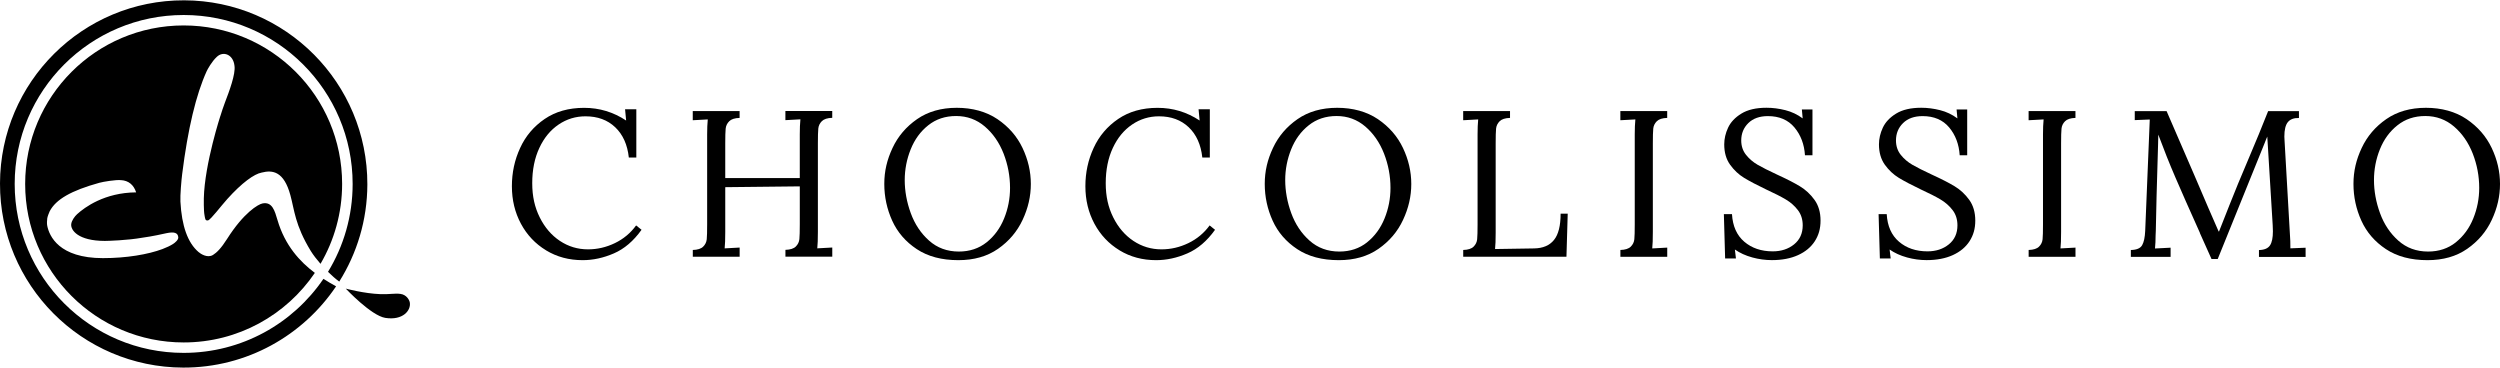
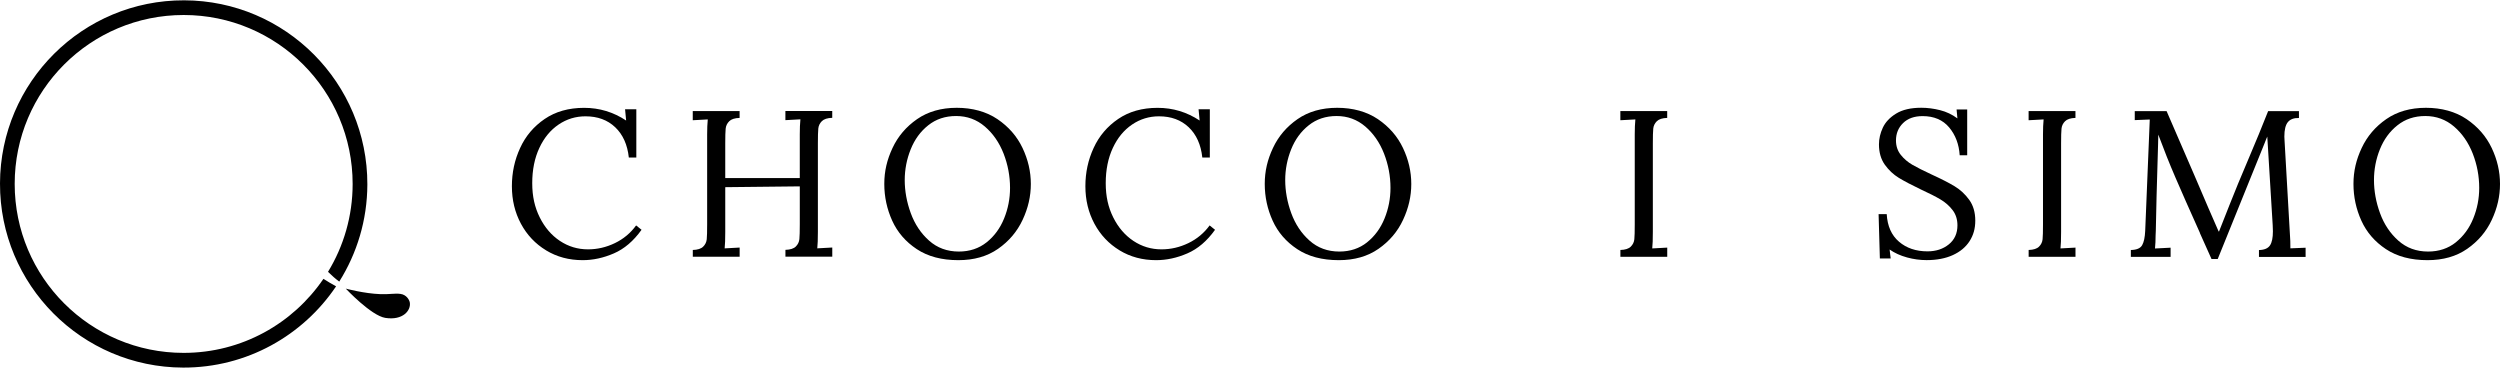
<svg xmlns="http://www.w3.org/2000/svg" xml:space="preserve" width="2718px" height="400px" version="1.1" style="shape-rendering:geometricPrecision; text-rendering:geometricPrecision; image-rendering:optimizeQuality; fill-rule:evenodd; clip-rule:evenodd" viewBox="0 0 2718.04 399.31">
  <defs>
    <style type="text/css"> .fil0 {fill:black} .fil1 {fill:black;fill-rule:nonzero} </style>
  </defs>
  <g id="Warstwa_x0020_1">
    <g id="Layer_1" data-name="Layer 1">
      <g>
        <g>
-           <path class="fil0" d="M418.94 345.27c19.24,3.01 28.11,-8.29 26.6,-16.8 -0.44,-2.48 -3.37,-8.47 -10.33,-9.31 -6.03,-0.8 -11.7,0.67 -21.85,0.27 -17.38,-0.62 -37.42,-5.99 -37.42,-5.99 0,0 27.49,29.35 43,31.83z" />
+           <path class="fil0" d="M418.94 345.27c19.24,3.01 28.11,-8.29 26.6,-16.8 -0.44,-2.48 -3.37,-8.47 -10.33,-9.31 -6.03,-0.8 -11.7,0.67 -21.85,0.27 -17.38,-0.62 -37.42,-5.99 -37.42,-5.99 0,0 27.49,29.35 43,31.83" />
          <path class="fil0" d="M200.23 0c-110.29,-0.31 -199.92,88.83 -200.23,199.08 -0.31,110.24 88.84,199.91 199.12,200.22 69.24,0.18 130.33,-34.93 166.27,-88.34 -4.29,-2.35 -8.95,-5.05 -13.74,-8.16 -33.07,48.59 -88.79,80.5 -152,80.5 -101.46,0 -183.69,-82.22 -183.69,-183.69 0,-101.47 82.27,-183.65 183.74,-183.65 101.46,0 183.69,82.23 183.69,183.69 0,34.98 -9.79,67.69 -26.77,95.53 4.16,4.12 8.24,7.71 11.66,10.19 0.09,0.09 0.26,0.27 0.53,0.45 19.24,-30.63 30.45,-66.8 30.58,-105.59 0.23,-110.29 -88.92,-199.92 -199.16,-200.23z" />
-           <path class="fil0" d="M239.73 125.36c0.48,-1.73 -17.25,52.22 -18.13,89.9 0,0 -0.27,13.43 0.75,18.39 0.71,3.42 0.49,6.17 3.77,5.63 1.46,-0.22 5.67,-5.05 9.13,-9.17 2.88,-3.51 9.57,-11.53 11.88,-14.1 15.83,-17.6 29.21,-27.26 37.32,-28.72 12.06,-3.11 24.21,-1.25 31.21,24.42 4.52,16.36 4.92,32.4 22.16,60.73 2.71,4.39 6.48,9.26 10.64,14.05 14.9,-25.49 23.5,-55.19 23.5,-86.88 0,-95.17 -77.13,-172.3 -172.31,-172.3 -95.17,0 -172.3,77.17 -172.3,172.34 0,95.17 77.13,172.31 172.35,172.31 59.31,0 111.62,-29.97 142.6,-75.63 -16.22,-12.14 -32.49,-29.74 -40.6,-57.4 -2.98,-10.11 -5.72,-20.13 -16.18,-18.13 -4.84,0.88 -20.62,10.19 -38.57,38.52 -6.52,10.33 -11.39,15.07 -15.38,17.51 -6.16,3.77 -13.61,-1.33 -15.74,-3.19 -11.74,-10.02 -18.26,-28.28 -19.68,-54.79 -0.4,-6.56 1.11,-23.85 1.91,-29.97 6.16,-49.16 15.07,-86.48 26.68,-111.93 0.76,-1.68 5.5,-10.46 10.91,-15.42 7.05,-6.83 17.99,-2.66 19.28,9.66 1.37,8.95 -5.81,28.02 -10.37,39.9 -1.47,3.67 -4.13,11.88 -4.84,14.31l0.01 -0.04zm-51.47 139.46c-3.1,1.99 -7,3.85 -11.57,5.58 -15.73,5.9 -39.32,9.89 -64.81,9.89 -47.78,0 -58.24,-23.99 -60.5,-35.02 -0.27,-1.16 -0.36,-2.75 -0.31,-4.39 0,-1.29 0.13,-2.66 0.31,-3.95 0.22,-1.64 2.04,-6.47 2.61,-7.53 6.74,-12.99 23.41,-22.52 53.9,-30.99 4.39,-1.24 18.05,-3.45 23.54,-2.92 8.38,0.4 14.01,5.27 16.58,13.3 -34.31,0.26 -55.9,16.18 -64.23,23.76 -2.62,2.39 -5.9,6.91 -6.34,10.68 -0.84,6.69 7.58,18.31 36.53,18.35 3.59,0 24.69,-0.66 40.55,-3.46 11.8,-1.59 22.52,-4.12 26.51,-4.96 8.29,-1.73 12.41,-0.53 12.81,4.52 0.22,2.75 -3.68,5.94 -5.58,7.14l0 0z" />
        </g>
        <g>
          <path class="fil1" d="M593.77 271.86c-11.7,-7.09 -20.83,-16.75 -27.39,-28.94 -6.56,-12.24 -9.84,-25.8 -9.84,-40.74 0,-14.94 2.97,-28.68 8.95,-41.62 5.94,-12.99 14.85,-23.5 26.69,-31.56 11.83,-8.07 26.15,-12.1 42.86,-12.1 16.71,0 31.83,4.61 45.7,13.78l-1.15 -12.23 12.23 -0.01 0 52.49 -8.15 0c-1.51,-14.05 -6.47,-25 -14.81,-32.94 -8.38,-7.93 -19.1,-11.88 -32.27,-11.88 -10.73,0 -20.48,2.97 -29.3,8.96 -8.82,5.98 -15.83,14.45 -20.92,25.44 -5.14,10.99 -7.72,23.76 -7.72,38.26 0,14.49 2.71,26.28 8.16,37.23 5.45,10.95 12.77,19.46 21.94,25.58 9.22,6.11 19.37,9.17 30.55,9.17 10.1,0 19.85,-2.26 29.21,-6.78 9.35,-4.52 17.06,-10.95 23.09,-19.24l5.9 4.75c-8.73,12.23 -18.8,20.79 -30.1,25.66 -11.3,4.92 -22.65,7.36 -33.96,7.36 -14.8,0 -28.01,-3.55 -39.71,-10.64l0.04 0z" />
          <path class="fil1" d="M753.22 271.42c5.27,-0.13 9.04,-1.37 11.3,-3.64 2.26,-2.26 3.55,-4.92 3.86,-8.02 0.31,-3.1 0.44,-8.47 0.44,-16.18l0 -97.79c0,-6.34 0.22,-11.74 0.67,-16.31l-16.32 0.89 0 -9.98 50.94 0 0 7.45c-5.28,0.13 -9.05,1.38 -11.31,3.64 -2.26,2.26 -3.54,4.92 -3.85,8.02 -0.31,3.1 -0.45,8.47 -0.45,16.18l0 37.54 81.03 0.01 0 -47.52c0,-6.34 0.22,-11.75 0.67,-16.32l-16.31 0.89 0 -9.97 50.93 0 0 7.44c-5.28,0.14 -9.04,1.38 -11.3,3.64 -2.26,2.26 -3.55,4.92 -3.86,8.02 -0.31,3.11 -0.45,8.47 -0.45,16.18l0 96.19c0,7.98 -0.22,13.97 -0.66,17.87l16.31 -0.89 0 9.98 -50.93 -0.01 0 -7.44c5.28,-0.14 9.04,-1.38 11.3,-3.64 2.26,-2.26 3.55,-4.92 3.86,-8.02 0.31,-3.1 0.45,-8.47 0.45,-16.18l0 -41.18 -81.04 0.88 0 48.68c0,7.98 -0.22,13.96 -0.66,17.86l16.31 -0.89 0 9.98 -50.93 0 0 -7.45 0 0.09z" />
          <path class="fil1" d="M996.71 270.49c-12.06,-7.98 -20.97,-18.31 -26.69,-30.9 -5.71,-12.59 -8.6,-25.93 -8.6,-39.94 0,-14 2.98,-26.46 8.96,-39.14 5.94,-12.68 14.85,-23.14 26.69,-31.34 11.83,-8.2 26.19,-12.32 43.13,-12.32 16.93,0 32.09,4.12 44.23,12.32 12.15,8.25 21.24,18.66 27.27,31.34 6.02,12.68 9.04,25.71 9.04,39.14 0,13.43 -2.97,26.29 -8.96,39.06 -5.98,12.76 -14.85,23.22 -26.68,31.47 -11.84,8.24 -26.2,12.32 -43.13,12.32 -18.09,0 -33.2,-3.99 -45.26,-12.01zm75.93 -7.36c8.38,-6.69 14.72,-15.34 19.02,-25.93 4.3,-10.55 6.47,-21.63 6.47,-33.29 0,-12.81 -2.35,-25.22 -7,-37.24 -4.7,-12.01 -11.48,-21.81 -20.35,-29.43 -8.91,-7.62 -19.32,-11.44 -31.25,-11.44 -11.92,0 -21.89,3.37 -30.32,10.07 -8.47,6.69 -14.8,15.42 -19.1,26.15 -4.3,10.73 -6.48,21.9 -6.48,33.51 0,11.62 2.17,23.89 6.56,35.86 4.39,12.02 11,21.95 19.91,29.88 8.91,7.93 19.68,11.88 32.36,11.88 11.74,0 21.85,-3.37 30.23,-10.06l-0.05 0.04z" />
          <path class="fil1" d="M1217.28 271.86c-11.7,-7.09 -20.83,-16.75 -27.39,-28.94 -6.56,-12.24 -9.84,-25.8 -9.84,-40.74 0,-14.94 2.97,-28.68 8.95,-41.62 5.94,-12.99 14.86,-23.5 26.69,-31.56 11.83,-8.07 26.15,-12.1 42.86,-12.1 16.72,0 31.83,4.61 45.71,13.78l-1.16 -12.23 12.24 -0.01 0 52.49 -8.16 0c-1.51,-14.05 -6.47,-25 -14.8,-32.94 -8.38,-7.93 -19.11,-11.88 -32.28,-11.88 -10.72,0 -20.48,2.97 -29.3,8.96 -8.82,5.98 -15.82,14.45 -20.92,25.44 -5.14,10.99 -7.71,23.76 -7.71,38.26 0,14.49 2.7,26.28 8.15,37.23 5.46,10.95 12.77,19.46 21.95,25.58 9.22,6.11 19.37,9.17 30.54,9.17 10.11,0 19.86,-2.26 29.21,-6.78 9.35,-4.52 17.07,-10.95 23.1,-19.24l5.89 4.75c-8.73,12.23 -18.79,20.79 -30.1,25.66 -11.3,4.92 -22.65,7.36 -33.95,7.36 -14.81,0 -28.02,-3.55 -39.72,-10.64l0.04 0z" />
          <path class="fil1" d="M1410.33 270.49c-12.06,-7.98 -20.97,-18.31 -26.68,-30.9 -5.72,-12.59 -8.6,-25.93 -8.6,-39.94 0,-14 2.97,-26.46 8.95,-39.14 5.94,-12.68 14.85,-23.14 26.69,-31.34 11.83,-8.2 26.19,-12.32 43.13,-12.32 16.93,0 32.09,4.12 44.24,12.32 12.14,8.25 21.23,18.66 27.26,31.34 6.03,12.68 9.04,25.71 9.04,39.14 0,13.43 -2.97,26.29 -8.95,39.06 -5.94,12.76 -14.85,23.22 -26.69,31.47 -11.83,8.24 -26.2,12.32 -43.13,12.32 -18.09,0 -33.2,-3.99 -45.26,-12.01zm75.93 -7.36c8.38,-6.69 14.72,-15.34 19.02,-25.93 4.3,-10.55 6.47,-21.63 6.47,-33.29 0,-12.81 -2.34,-25.22 -7,-37.24 -4.7,-12.01 -11.48,-21.81 -20.34,-29.43 -8.91,-7.62 -19.33,-11.44 -31.21,-11.44 -11.88,0 -21.9,3.37 -30.32,10.07 -8.47,6.69 -14.81,15.42 -19.11,26.15 -4.3,10.73 -6.47,21.9 -6.47,33.51 0,11.62 2.17,23.89 6.56,35.86 4.39,12.02 10.99,21.95 19.9,29.88 8.91,7.93 19.69,11.88 32.36,11.88 11.79,0 21.86,-3.37 30.24,-10.06l-0.1 0.04z" />
-           <path class="fil1" d="M1590.83 271.42c5.28,-0.13 9.05,-1.37 11.31,-3.64 2.26,-2.26 3.54,-4.92 3.85,-8.02 0.31,-3.1 0.45,-8.47 0.45,-16.18l0 -97.79c0,-6.34 0.22,-11.74 0.66,-16.31l-16.31 0.89 0 -9.98 50.93 0 0 7.45c-5.27,0.13 -9.04,1.38 -11.3,3.64 -2.26,2.26 -3.55,4.92 -3.86,8.02 -0.31,3.1 -0.44,8.47 -0.44,16.18l0 97.08c0,7.84 -0.22,13.74 -0.67,17.64l42.34 -0.67c9.66,-0.13 16.88,-3.19 21.72,-9.17 4.83,-5.94 7.22,-15.52 7.22,-28.64l7.72 0 -1.38 46.86 -112.24 0 0 -7.45 0 0.09z" />
          <path class="fil1" d="M1761.72 271.42c5.27,-0.13 9.04,-1.37 11.3,-3.64 2.26,-2.26 3.55,-4.92 3.86,-8.02 0.31,-3.1 0.44,-8.47 0.44,-16.18l0 -97.79c0,-6.34 0.22,-11.74 0.67,-16.31l-16.32 0.89 0 -9.98 50.93 0 0 7.45c-5.27,0.13 -9.04,1.38 -11.3,3.64 -2.26,2.26 -3.55,4.92 -3.86,8.02 -0.31,3.1 -0.44,8.47 -0.44,16.18l0 96.19c0,7.98 -0.22,13.96 -0.66,17.87l16.31 -0.89 0 9.97 -50.93 0 0 -7.44 0 0.04z" />
-           <path class="fil1" d="M1905.07 279.53c-7.18,-1.95 -13.47,-4.83 -18.88,-8.6l1.15 9.71 -11.75 0 -1.37 -48.18 8.82 0c0.75,12.98 5.19,22.96 13.34,29.96 8.16,7 18.49,10.51 30.99,10.51 9.22,0 16.93,-2.53 23.18,-7.58 6.25,-5.06 9.4,-11.97 9.4,-20.7 0,-6.48 -1.77,-12.02 -5.32,-16.63 -3.55,-4.61 -7.93,-8.46 -13.12,-11.52 -5.19,-3.1 -12.28,-6.69 -21.15,-10.77 -10.1,-4.83 -18.13,-9.05 -24.11,-12.68 -5.94,-3.64 -11.04,-8.42 -15.29,-14.36 -4.26,-5.94 -6.34,-13.3 -6.34,-22.08 0,-6.03 1.37,-12.06 4.16,-18.08 2.8,-6.03 7.63,-11.17 14.5,-15.38 6.87,-4.22 15.96,-6.34 27.26,-6.34 6.78,0 13.61,0.88 20.48,2.61 6.87,1.73 13.17,4.7 18.88,8.96l-0.88 -9.71 11.52 0 0 49.78 -8.15 0c-0.76,-11.93 -4.57,-21.99 -11.44,-30.24 -6.87,-8.2 -16.49,-12.32 -28.85,-12.32 -9.05,0 -16.14,2.53 -21.28,7.58 -5.14,5.05 -7.72,11.35 -7.72,18.88 0,6.03 1.73,11.26 5.19,15.61 3.46,4.38 7.72,7.98 12.68,10.86 4.96,2.88 12.01,6.42 21.06,10.63 10.24,4.7 18.53,8.91 24.77,12.68 6.26,3.77 11.57,8.73 15.96,14.81 4.39,6.07 6.56,13.61 6.56,22.52 0,8.91 -2.08,15.91 -6.2,22.38 -4.17,6.47 -10.24,11.53 -18.22,15.16 -8.02,3.64 -17.51,5.45 -28.5,5.45 -7.1,0 -14.23,-0.97 -21.37,-2.92l0.04 0z" />
          <path class="fil1" d="M2073.3 279.53c-7.18,-1.95 -13.48,-4.83 -18.89,-8.6l1.16 9.71 -11.75 0 -1.38 -48.18 8.83 0c0.75,12.98 5.18,22.96 13.34,29.96 8.15,7 18.48,10.51 30.98,10.51 9.22,0 16.94,-2.53 23.19,-7.58 6.25,-5.06 9.39,-11.97 9.39,-20.7 0,-6.48 -1.77,-12.02 -5.32,-16.63 -3.54,-4.61 -7.93,-8.46 -13.12,-11.52 -5.18,-3.1 -12.28,-6.69 -21.14,-10.77 -10.11,-4.83 -18.13,-9.05 -24.12,-12.68 -5.94,-3.64 -11.03,-8.42 -15.29,-14.36 -4.21,-5.94 -6.34,-13.3 -6.34,-22.08 0,-6.03 1.38,-12.06 4.17,-18.08 2.79,-6.03 7.62,-11.17 14.49,-15.38 6.87,-4.22 15.96,-6.34 27.27,-6.34 6.78,0 13.6,0.88 20.48,2.61 6.87,1.73 13.16,4.7 18.88,8.96l-0.89 -9.71 11.53 0 0 49.78 -8.16 0c-0.75,-11.93 -4.56,-21.99 -11.43,-30.24 -6.88,-8.2 -16.5,-12.32 -28.86,-12.32 -9.05,0 -16.14,2.53 -21.28,7.58 -5.14,5.05 -7.71,11.35 -7.71,18.88 0,6.03 1.73,11.26 5.18,15.61 3.46,4.38 7.72,7.98 12.68,10.86 4.97,2.88 12.01,6.42 21.06,10.63 10.24,4.7 18.53,8.91 24.78,12.68 6.25,3.77 11.57,8.73 15.96,14.81 4.38,6.07 6.56,13.61 6.56,22.52 0,8.91 -2.09,15.91 -6.21,22.38 -4.17,6.47 -10.24,11.53 -18.22,15.16 -8.02,3.64 -17.51,5.45 -28.5,5.45 -7.09,0 -14.23,-0.97 -21.37,-2.92l0.05 0z" />
          <path class="fil1" d="M2205.57 271.42c5.28,-0.13 9.04,-1.37 11.3,-3.64 2.26,-2.26 3.55,-4.92 3.86,-8.02 0.31,-3.1 0.44,-8.47 0.44,-16.18l0 -97.79c0,-6.34 0.22,-11.74 0.67,-16.31l-16.31 0.89 0 -9.98 50.93 0 0 7.45c-5.28,0.13 -9.05,1.38 -11.31,3.64 -2.26,2.26 -3.54,4.92 -3.85,8.02 -0.31,3.1 -0.45,8.47 -0.45,16.18l0 96.19c0,7.98 -0.22,13.96 -0.66,17.87l16.31 -0.89 0 9.97 -50.93 0 0 -7.44 0 0.04z" />
          <path class="fil1" d="M2391.79 252.85c-11.48,-25.49 -20.34,-45.62 -26.68,-60.33 -6.34,-14.72 -12.55,-30.24 -18.58,-46.5l-0.22 9.97c-1.37,44.19 -2.17,75.75 -2.48,94.59 0,2.26 -0.09,3.95 -0.22,4.97 0,5.14 -0.22,9.88 -0.67,14.27l16.98 -0.88 0 9.97 -43.22 0 0 -7.45c6.34,-0.13 10.46,-1.9 12.32,-5.32 1.91,-3.41 2.97,-8.55 3.28,-15.51l4.97 -121.06 -16.32 0.67 0 -9.76 34.62 0 30.77 71.06c11.17,26.24 19.77,46.15 25.8,59.75l0.44 0c1.82,-4.52 5.68,-14.27 11.53,-29.21 5.71,-14.49 12.27,-30.41 19.68,-47.74 8.6,-20.21 16,-38.17 22.16,-53.86l33.51 0 0 7.45c-5.45,-0.13 -9.44,1.33 -12.01,4.43 -2.57,3.11 -3.86,8.34 -3.86,15.74l0.22 4.52 5.9 102.98c0.31,3.45 0.44,8.15 0.44,14.05l16.54 -0.67 0 9.98 -50.71 0 0 -7.45c5.89,-0.13 9.88,-1.86 12.01,-5.1 2.13,-3.24 3.15,-8.33 3.15,-15.29 0,-2.88 -0.09,-5.06 -0.22,-6.56l-5.9 -96.42c-0.31,0.76 -0.71,1.73 -1.24,2.93 -0.53,1.19 -1.11,2.66 -1.69,4.3l-50.93 125.84 -6.78 0.01 -12.68 -28.29 0.09 -0.08z" />
          <path class="fil1" d="M2594.01 270.49c-12.05,-7.98 -20.96,-18.31 -26.68,-30.9 -5.72,-12.59 -8.6,-25.93 -8.6,-39.94 0,-14 2.97,-26.46 8.95,-39.14 5.94,-12.68 14.85,-23.14 26.69,-31.34 11.83,-8.2 26.2,-12.32 43.13,-12.32 16.93,0 32.09,4.12 44.24,12.32 12.14,8.25 21.23,18.66 27.26,31.34 6.03,12.68 9.04,25.71 9.04,39.14 0,13.43 -2.97,26.29 -8.95,39.06 -5.94,12.76 -14.85,23.22 -26.69,31.47 -11.83,8.24 -26.19,12.32 -43.13,12.32 -18.08,0 -33.2,-3.99 -45.26,-12.01zm75.94 -7.36c8.38,-6.69 14.71,-15.34 19.01,-25.93 4.3,-10.55 6.48,-21.63 6.48,-33.29 0,-12.81 -2.35,-25.22 -7.01,-37.24 -4.7,-12.01 -11.48,-21.81 -20.34,-29.43 -8.91,-7.62 -19.33,-11.44 -31.21,-11.44 -11.88,0 -21.9,3.37 -30.32,10.07 -8.47,6.69 -14.81,15.42 -19.11,26.15 -4.3,10.73 -6.42,21.9 -6.42,33.51 0,11.62 2.17,23.89 6.56,35.86 4.38,12.02 10.99,21.95 19.9,29.88 8.91,7.93 19.68,11.88 32.36,11.88 11.79,0 21.85,-3.37 30.23,-10.06l-0.13 0.04z" />
        </g>
      </g>
    </g>
  </g>
</svg>